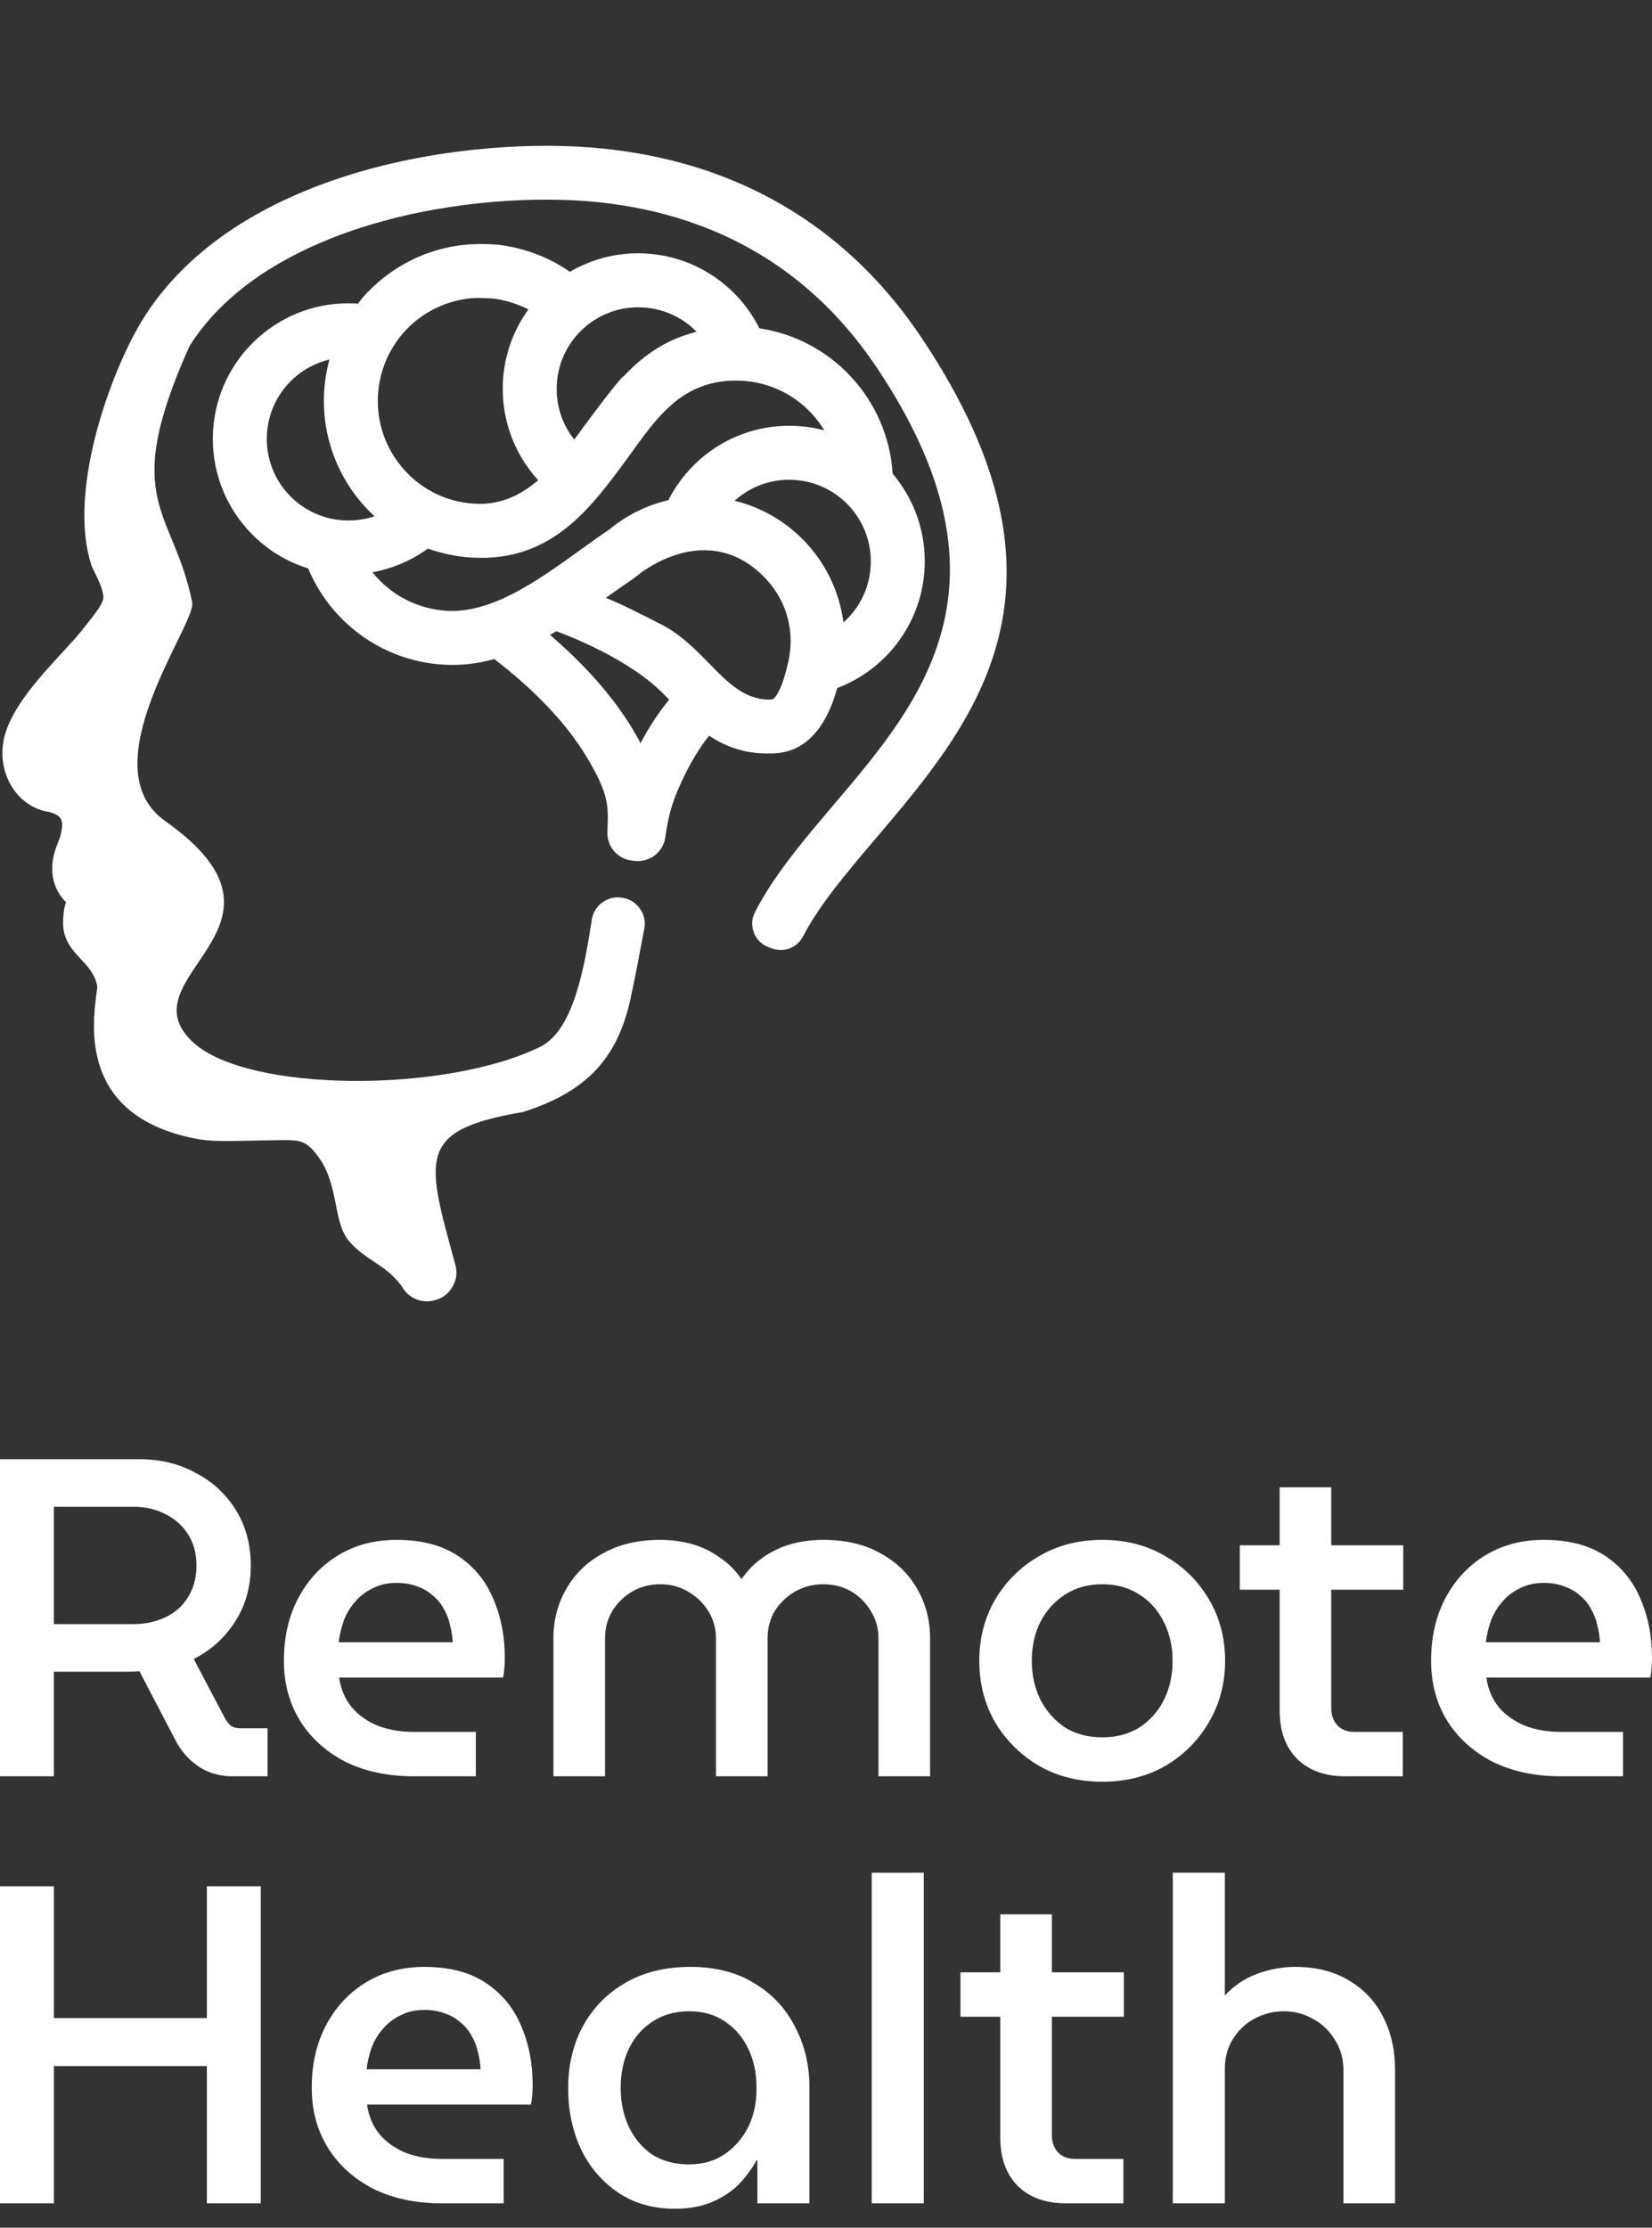
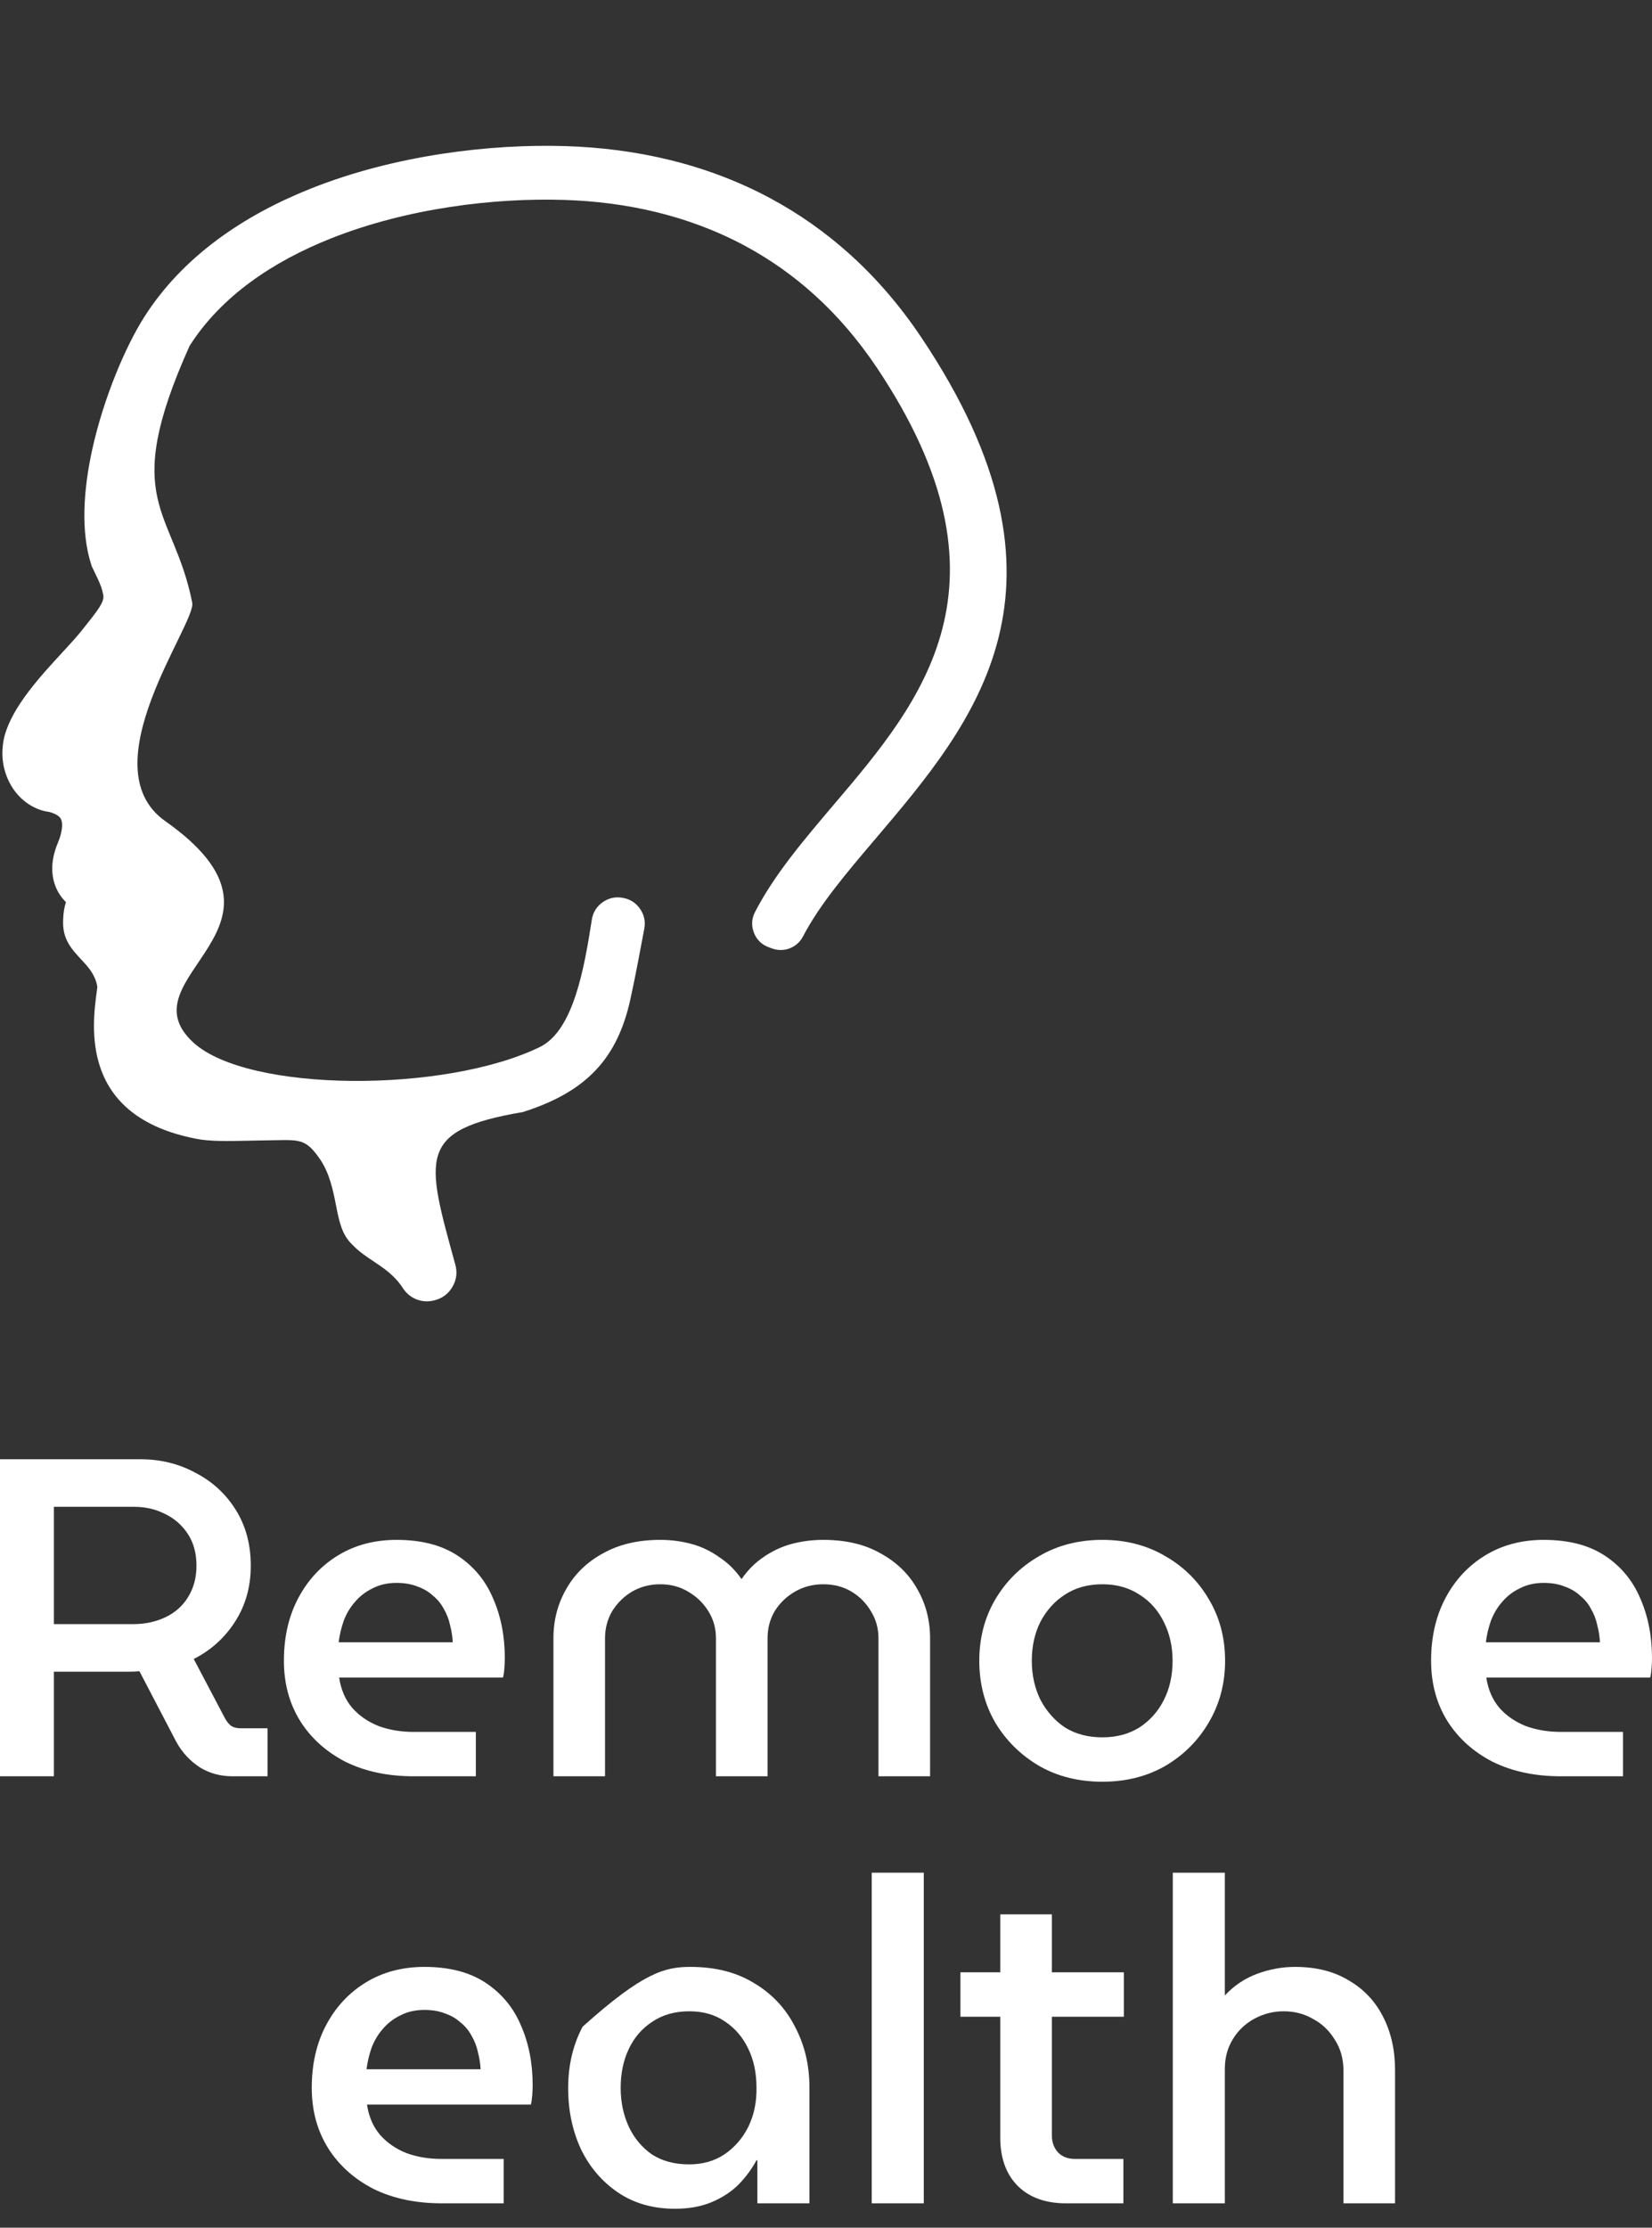
<svg xmlns="http://www.w3.org/2000/svg" width="115" height="155" viewBox="0 0 115 155" fill="none">
  <rect x="0" y="0" width="115" height="155" fill="#333333" stroke="none" />
  <path d="M0 123.591V101.532H9.769C11.177 101.532 12.458 101.847 13.613 102.478C14.79 103.087 15.725 103.948 16.418 105.062C17.111 106.175 17.458 107.467 17.458 108.938C17.458 110.408 17.09 111.711 16.355 112.845C15.641 113.959 14.685 114.82 13.487 115.429L15.662 119.557C15.788 119.789 15.935 119.967 16.103 120.093C16.271 120.198 16.492 120.251 16.765 120.251H18.624V123.591H16.198C15.336 123.591 14.569 123.381 13.897 122.961C13.225 122.52 12.689 121.942 12.29 121.228L9.706 116.28C9.496 116.301 9.275 116.312 9.044 116.312C8.834 116.312 8.624 116.312 8.414 116.312H3.75V123.591H0ZM3.75 113.003H9.296C10.095 113.003 10.83 112.845 11.502 112.53C12.174 112.215 12.7 111.753 13.078 111.144C13.477 110.513 13.677 109.778 13.677 108.938C13.677 108.076 13.477 107.341 13.078 106.732C12.679 106.123 12.153 105.66 11.502 105.345C10.851 105.009 10.126 104.841 9.328 104.841H3.75V113.003Z" fill="white" />
  <path d="M28.807 123.591C27.001 123.591 25.415 123.255 24.049 122.583C22.704 121.889 21.654 120.944 20.898 119.747C20.142 118.528 19.763 117.131 19.763 115.555C19.763 113.896 20.099 112.436 20.772 111.175C21.444 109.915 22.368 108.927 23.545 108.213C24.721 107.499 26.076 107.141 27.61 107.141C29.333 107.141 30.751 107.509 31.864 108.244C32.978 108.98 33.797 109.967 34.322 111.207C34.868 112.446 35.141 113.833 35.141 115.366C35.141 115.576 35.131 115.818 35.11 116.091C35.089 116.364 35.057 116.574 35.015 116.721H23.608C23.734 117.562 24.038 118.265 24.522 118.833C25.005 119.379 25.614 119.799 26.349 120.093C27.085 120.366 27.904 120.503 28.807 120.503H33.125V123.591H28.807ZM23.576 114.263H31.517C31.497 113.864 31.433 113.465 31.328 113.066C31.244 112.667 31.097 112.289 30.887 111.931C30.698 111.574 30.446 111.27 30.131 111.018C29.837 110.744 29.48 110.534 29.059 110.387C28.639 110.219 28.156 110.135 27.61 110.135C26.98 110.135 26.423 110.261 25.94 110.513C25.457 110.744 25.047 111.06 24.711 111.459C24.375 111.837 24.112 112.278 23.923 112.782C23.755 113.265 23.639 113.759 23.576 114.263Z" fill="white" />
  <path d="M38.526 123.591V113.98C38.526 112.74 38.82 111.606 39.408 110.576C39.997 109.526 40.847 108.696 41.961 108.087C43.074 107.457 44.408 107.141 45.963 107.141C46.719 107.141 47.444 107.236 48.137 107.425C48.831 107.614 49.471 107.919 50.06 108.339C50.669 108.738 51.184 109.242 51.604 109.852H51.635C52.056 109.242 52.56 108.738 53.148 108.339C53.757 107.919 54.408 107.614 55.102 107.425C55.816 107.236 56.551 107.141 57.308 107.141C58.883 107.141 60.217 107.457 61.31 108.087C62.423 108.696 63.274 109.526 63.862 110.576C64.45 111.606 64.745 112.74 64.745 113.98V123.591H61.152V113.98C61.152 113.286 60.974 112.656 60.616 112.089C60.28 111.522 59.829 111.07 59.261 110.734C58.694 110.398 58.043 110.23 57.308 110.23C56.593 110.23 55.942 110.398 55.354 110.734C54.766 111.07 54.293 111.522 53.936 112.089C53.6 112.656 53.432 113.286 53.432 113.98V123.591H49.839V113.98C49.839 113.286 49.66 112.656 49.303 112.089C48.946 111.522 48.474 111.07 47.885 110.734C47.318 110.398 46.677 110.23 45.963 110.23C45.249 110.23 44.597 110.398 44.009 110.734C43.442 111.07 42.98 111.522 42.623 112.089C42.287 112.656 42.118 113.286 42.118 113.98V123.591H38.526Z" fill="white" />
  <path d="M76.742 123.969C75.083 123.969 73.612 123.602 72.331 122.866C71.049 122.11 70.03 121.102 69.274 119.841C68.538 118.56 68.171 117.131 68.171 115.555C68.171 113.98 68.538 112.562 69.274 111.301C70.03 110.02 71.049 109.011 72.331 108.276C73.612 107.52 75.083 107.141 76.742 107.141C78.381 107.141 79.841 107.52 81.123 108.276C82.404 109.011 83.412 110.009 84.148 111.27C84.904 112.53 85.282 113.959 85.282 115.555C85.282 117.131 84.904 118.56 84.148 119.841C83.412 121.102 82.404 122.11 81.123 122.866C79.841 123.602 78.381 123.969 76.742 123.969ZM76.742 120.881C77.73 120.881 78.591 120.65 79.326 120.188C80.062 119.704 80.629 119.064 81.028 118.265C81.427 117.467 81.627 116.564 81.627 115.555C81.627 114.568 81.427 113.675 81.028 112.877C80.629 112.057 80.062 111.417 79.326 110.954C78.591 110.471 77.73 110.23 76.742 110.23C75.734 110.23 74.862 110.471 74.127 110.954C73.412 111.417 72.845 112.047 72.425 112.845C72.026 113.644 71.826 114.547 71.826 115.555C71.826 116.543 72.026 117.446 72.425 118.265C72.845 119.064 73.412 119.704 74.127 120.188C74.862 120.65 75.734 120.881 76.742 120.881Z" fill="white" />
-   <path d="M93.649 123.591C92.221 123.591 91.097 123.181 90.277 122.362C89.479 121.543 89.08 120.429 89.08 119.022V103.486H92.672V118.864C92.672 119.347 92.819 119.747 93.114 120.062C93.408 120.356 93.796 120.503 94.279 120.503H97.651V123.591H93.649ZM86.307 110.608V107.52H97.683V110.608H86.307Z" fill="white" />
  <path d="M108.666 123.591C106.859 123.591 105.273 123.255 103.908 122.583C102.563 121.889 101.513 120.944 100.756 119.747C100 118.528 99.622 117.131 99.622 115.555C99.622 113.896 99.958 112.436 100.63 111.175C101.303 109.915 102.227 108.927 103.403 108.213C104.58 107.499 105.935 107.141 107.468 107.141C109.191 107.141 110.609 107.509 111.723 108.244C112.836 108.98 113.655 109.967 114.181 111.207C114.727 112.446 115 113.833 115 115.366C115 115.576 114.989 115.818 114.968 116.091C114.947 116.364 114.916 116.574 114.874 116.721H103.466C103.592 117.562 103.897 118.265 104.38 118.833C104.863 119.379 105.473 119.799 106.208 120.093C106.943 120.366 107.763 120.503 108.666 120.503H112.983V123.591H108.666ZM103.435 114.263H111.376C111.355 113.864 111.292 113.465 111.187 113.066C111.103 112.667 110.956 112.289 110.746 111.931C110.557 111.574 110.305 111.27 109.989 111.018C109.695 110.744 109.338 110.534 108.918 110.387C108.498 110.219 108.015 110.135 107.468 110.135C106.838 110.135 106.282 110.261 105.798 110.513C105.315 110.744 104.905 111.06 104.569 111.459C104.233 111.837 103.971 112.278 103.782 112.782C103.613 113.265 103.498 113.759 103.435 114.263Z" fill="white" />
-   <path d="M0 153.303V131.244H3.75V140.414H14.401V131.244H18.151V153.303H14.401V143.755H3.75V153.303H0Z" fill="white" />
  <path d="M30.746 153.303C28.939 153.303 27.353 152.967 25.988 152.294C24.643 151.601 23.593 150.656 22.837 149.458C22.08 148.24 21.702 146.843 21.702 145.267C21.702 143.608 22.038 142.147 22.71 140.887C23.383 139.626 24.307 138.639 25.484 137.925C26.66 137.21 28.015 136.853 29.549 136.853C31.271 136.853 32.69 137.221 33.803 137.956C34.916 138.692 35.736 139.679 36.261 140.918C36.807 142.158 37.08 143.545 37.08 145.078C37.08 145.288 37.07 145.53 37.049 145.803C37.028 146.076 36.996 146.286 36.954 146.433H25.547C25.673 147.273 25.977 147.977 26.46 148.544C26.944 149.091 27.553 149.511 28.288 149.805C29.023 150.078 29.843 150.215 30.746 150.215H35.063V153.303H30.746ZM25.515 143.975H33.456C33.435 143.576 33.372 143.177 33.267 142.778C33.183 142.379 33.036 142 32.826 141.643C32.637 141.286 32.385 140.981 32.07 140.729C31.776 140.456 31.419 140.246 30.998 140.099C30.578 139.931 30.095 139.847 29.549 139.847C28.919 139.847 28.362 139.973 27.878 140.225C27.395 140.456 26.986 140.771 26.649 141.171C26.313 141.549 26.051 141.99 25.862 142.494C25.694 142.977 25.578 143.471 25.515 143.975Z" fill="white" />
-   <path d="M46.988 153.681C45.454 153.681 44.131 153.303 43.017 152.547C41.904 151.79 41.043 150.782 40.433 149.521C39.845 148.24 39.551 146.832 39.551 145.299C39.551 143.702 39.887 142.273 40.559 141.013C41.253 139.731 42.23 138.723 43.49 137.988C44.772 137.231 46.295 136.853 48.059 136.853C49.803 136.853 51.284 137.231 52.503 137.988C53.742 138.723 54.688 139.731 55.339 141.013C56.011 142.273 56.347 143.681 56.347 145.236V153.303H52.723V150.309H52.66C52.345 150.897 51.935 151.454 51.431 151.979C50.927 152.484 50.307 152.893 49.572 153.208C48.837 153.523 47.975 153.681 46.988 153.681ZM47.965 150.593C48.91 150.593 49.73 150.362 50.423 149.9C51.137 149.416 51.694 148.776 52.093 147.977C52.492 147.158 52.681 146.244 52.66 145.236C52.66 144.227 52.471 143.334 52.093 142.557C51.715 141.759 51.179 141.129 50.486 140.666C49.793 140.183 48.963 139.942 47.996 139.942C46.988 139.942 46.127 140.183 45.412 140.666C44.698 141.129 44.152 141.759 43.774 142.557C43.395 143.355 43.206 144.259 43.206 145.267C43.206 146.255 43.395 147.158 43.774 147.977C44.152 148.776 44.688 149.416 45.381 149.9C46.095 150.362 46.956 150.593 47.965 150.593Z" fill="white" />
+   <path d="M46.988 153.681C45.454 153.681 44.131 153.303 43.017 152.547C41.904 151.79 41.043 150.782 40.433 149.521C39.845 148.24 39.551 146.832 39.551 145.299C39.551 143.702 39.887 142.273 40.559 141.013C44.772 137.231 46.295 136.853 48.059 136.853C49.803 136.853 51.284 137.231 52.503 137.988C53.742 138.723 54.688 139.731 55.339 141.013C56.011 142.273 56.347 143.681 56.347 145.236V153.303H52.723V150.309H52.66C52.345 150.897 51.935 151.454 51.431 151.979C50.927 152.484 50.307 152.893 49.572 153.208C48.837 153.523 47.975 153.681 46.988 153.681ZM47.965 150.593C48.91 150.593 49.73 150.362 50.423 149.9C51.137 149.416 51.694 148.776 52.093 147.977C52.492 147.158 52.681 146.244 52.66 145.236C52.66 144.227 52.471 143.334 52.093 142.557C51.715 141.759 51.179 141.129 50.486 140.666C49.793 140.183 48.963 139.942 47.996 139.942C46.988 139.942 46.127 140.183 45.412 140.666C44.698 141.129 44.152 141.759 43.774 142.557C43.395 143.355 43.206 144.259 43.206 145.267C43.206 146.255 43.395 147.158 43.774 147.977C44.152 148.776 44.688 149.416 45.381 149.9C46.095 150.362 46.956 150.593 47.965 150.593Z" fill="white" />
  <path d="M60.683 153.303V130.299H64.307V153.303H60.683Z" fill="white" />
  <path d="M74.2 153.303C72.772 153.303 71.647 152.893 70.828 152.074C70.03 151.255 69.631 150.141 69.631 148.734V133.198H73.223V148.576C73.223 149.059 73.37 149.458 73.664 149.773C73.959 150.068 74.347 150.215 74.83 150.215H78.202V153.303H74.2ZM66.858 140.32V137.231H78.234V140.32H66.858Z" fill="white" />
  <path d="M81.641 153.303V130.299H85.264V138.839C85.916 138.145 86.672 137.641 87.533 137.326C88.395 137.011 89.266 136.853 90.149 136.853C91.62 136.853 92.87 137.168 93.899 137.799C94.949 138.408 95.748 139.259 96.294 140.351C96.84 141.423 97.113 142.652 97.113 144.038V153.303H93.521V144.07C93.521 143.25 93.321 142.536 92.922 141.927C92.544 141.297 92.04 140.813 91.409 140.477C90.8 140.12 90.117 139.942 89.361 139.942C88.647 139.942 87.975 140.11 87.344 140.446C86.714 140.782 86.21 141.255 85.832 141.864C85.454 142.473 85.264 143.166 85.264 143.944V153.303H81.641Z" fill="white" />
  <path d="M28.043 89.621C27.479 88.745 26.694 88.222 26.034 87.782C25.482 87.415 24.986 87.084 24.538 86.613C23.794 85.919 23.612 84.993 23.383 83.829C23.194 82.87 22.95 81.63 22.271 80.648C21.401 79.39 20.971 79.309 19.587 79.327C19.046 79.334 18.403 79.346 17.759 79.359L17.712 79.361V79.36L17.258 79.369C15.868 79.398 14.568 79.424 13.661 79.234C5.555 77.673 6.405 71.423 6.744 68.925C6.756 68.836 6.768 68.755 6.777 68.664C6.64 67.822 6.136 67.279 5.725 66.838C4.951 66.006 4.319 65.326 4.397 63.962L4.398 63.962C4.41 63.503 4.48 63.109 4.592 62.769C4.447 62.627 4.316 62.472 4.201 62.306C3.845 61.791 3.657 61.196 3.638 60.538C3.62 59.94 3.751 59.299 4.031 58.637C4.113 58.443 4.187 58.231 4.241 58.012C4.326 57.662 4.359 57.312 4.272 57.055C4.217 56.894 4.065 56.736 3.76 56.607C3.661 56.565 3.546 56.526 3.416 56.491C3.264 56.471 3.128 56.444 3.009 56.412C2.079 56.158 1.297 55.527 0.79 54.684C0.333 53.925 0.094 52.973 0.186 51.98C0.212 51.693 0.257 51.428 0.321 51.191C0.877 49.148 2.806 47.058 4.363 45.37C4.872 44.817 5.336 44.314 5.644 43.927L5.85 43.669C6.793 42.486 7.283 41.872 7.189 41.4C7.142 41.164 7.097 40.983 7.017 40.771C6.912 40.492 6.742 40.123 6.456 39.542L6.393 39.414L6.353 39.293C5.616 37.023 5.795 34.093 6.435 31.213C7.222 27.678 8.729 24.118 10.044 22.053C12.706 17.869 16.931 14.992 21.648 13.116C27.493 10.791 34.127 10.001 39.387 10.167C44.214 10.319 49.118 11.376 53.627 13.797C57.55 15.904 61.159 19.034 64.142 23.486C75.798 40.885 67.847 50.24 60.938 58.369C58.945 60.714 57.049 62.945 55.901 65.153C55.493 65.939 54.579 66.295 53.748 65.993L53.519 65.91C53.028 65.732 52.675 65.388 52.484 64.902C52.294 64.416 52.319 63.923 52.558 63.459C53.894 60.867 55.934 58.468 58.076 55.947C64.136 48.818 71.109 40.614 61.031 25.57C58.418 21.67 55.267 18.934 51.852 17.1C47.892 14.974 43.556 14.045 39.27 13.91C34.434 13.757 28.354 14.476 23.027 16.594C18.982 18.203 15.393 20.617 13.199 24.064C8.286 34.991 12.073 35.345 13.382 41.932C13.672 43.385 6.137 53.348 11.502 57.13C21.968 64.509 8.425 67.94 13.467 72.543C17.269 76.014 30.948 76.075 37.579 72.85C39.941 71.701 40.682 67.285 41.198 63.991C41.278 63.483 41.531 63.075 41.95 62.778C42.37 62.48 42.839 62.377 43.344 62.469L43.377 62.475C43.875 62.566 44.272 62.823 44.559 63.241C44.846 63.658 44.944 64.12 44.851 64.619C44.709 65.381 44.549 66.229 44.41 66.946C44.23 67.879 44.041 68.818 43.877 69.554C42.978 73.6 40.878 75.957 36.395 77.375C29.001 78.632 29.639 80.518 31.697 87.995C31.845 88.531 31.779 89.045 31.502 89.527C31.225 90.008 30.813 90.323 30.275 90.465L30.238 90.475C29.384 90.7 28.521 90.364 28.043 89.621H28.043Z" fill="white" />
-   <path fill-rule="evenodd" clip-rule="evenodd" d="M38.726 43.921V43.921C38.581 44.008 38.435 44.094 38.288 44.178C40.748 46.279 42.673 48.48 44.007 50.679C44.215 51.023 44.409 51.367 44.588 51.71C45.169 50.615 45.843 49.572 46.583 48.679C46.402 48.493 46.219 48.309 46.033 48.13L46.013 48.111C45.982 48.081 45.952 48.051 45.92 48.022L45.89 47.994C43.22 45.491 38.726 43.921 38.726 43.921ZM53.9 52.417C51.966 52.507 50.55 51.986 49.364 51.187L49.364 51.187C48.651 52.072 47.997 53.193 47.455 54.364C46.651 56.099 46.508 57.017 46.328 58.166C46.322 58.206 46.316 58.247 46.309 58.288C46.152 59.293 45.24 60 44.227 59.901L44.018 59.881C43.007 59.782 42.249 58.917 42.285 57.901C42.287 57.843 42.289 57.785 42.291 57.729C42.353 56.058 42.384 55.218 40.807 52.616C39.438 50.358 37.276 48.054 34.409 45.857C33.279 46.168 32.103 46.321 30.877 46.247C28.566 46.109 26.464 45.259 24.771 43.923C23.32 42.778 22.171 41.272 21.45 39.548C19.779 39.03 18.316 38.064 17.192 36.797C15.59 34.99 14.677 32.573 14.833 29.973C14.988 27.373 16.183 25.082 17.99 23.48C19.796 21.878 22.213 20.965 24.813 21.12C24.848 21.123 24.883 21.125 24.919 21.128L25.227 20.732C26.785 18.94 28.915 17.668 31.313 17.187C31.754 17.099 32.221 17.037 32.713 17.003C33.211 16.969 33.858 16.974 34.297 17C34.941 17.039 35.397 17.124 36.013 17.271C36.638 17.421 37.246 17.625 37.83 17.88C38.382 18.12 38.916 18.411 39.428 18.745C39.511 18.799 39.593 18.854 39.673 18.91C41.228 18 43.059 17.525 44.992 17.641C46.921 17.757 48.686 18.451 50.128 19.548C51.276 20.42 52.214 21.549 52.861 22.843C55.369 23.217 57.581 24.438 59.22 26.192C60.905 27.995 61.979 30.365 62.139 32.959C63.654 34.747 64.51 37.098 64.359 39.621C64.233 41.709 63.431 43.603 62.176 45.104C61.145 46.335 59.806 47.295 58.282 47.873C58.111 48.485 57.876 49.175 57.532 49.832C56.813 51.208 55.696 52.334 53.9 52.417ZM30.201 34.281C30.263 34.307 30.325 34.337 30.384 34.371C30.778 34.559 31.19 34.711 31.615 34.824C32.048 34.939 32.524 35.014 33.039 35.045C34.814 35.151 36.231 34.472 37.463 33.412C35.664 31.441 34.797 28.836 35.035 26.187L35.036 26.18C35.197 24.445 35.822 22.858 36.781 21.534C36.635 21.458 36.485 21.386 36.33 21.319C35.956 21.156 35.561 21.023 35.147 20.925L35.097 20.913C34.733 20.825 34.564 20.785 34.149 20.76C33.797 20.739 33.232 20.719 32.96 20.738C32.668 20.758 32.363 20.8 32.049 20.863C30.475 21.179 29.075 22.015 28.05 23.194C27.601 23.711 27.196 24.358 26.909 24.994L26.909 24.995C26.805 25.231 26.713 25.473 26.634 25.722C26.462 26.268 26.352 26.852 26.315 27.464C26.228 28.93 26.582 30.314 27.264 31.487C27.953 32.675 28.972 33.651 30.201 34.281ZM48.487 23.081C46.404 23.625 44.895 24.617 43.425 26.17C43.158 26.284 41.052 29.118 40.737 29.549L40.697 29.603C40.544 29.813 40.39 30.024 40.236 30.232C40.149 30.35 40.062 30.467 39.974 30.584C39.077 29.444 38.67 28.095 38.767 26.645L38.767 26.642C38.879 25.109 39.592 23.759 40.661 22.811C41.748 21.848 43.202 21.298 44.767 21.392C45.94 21.462 47.003 21.876 47.862 22.529C48.084 22.698 48.292 22.883 48.487 23.081ZM22.932 25.014C22.011 25.234 21.172 25.678 20.483 26.291C19.396 27.254 18.677 28.633 18.583 30.198C18.489 31.763 19.038 33.218 20.002 34.304C20.966 35.391 22.345 36.11 23.91 36.204C24.65 36.246 25.363 36.157 26.066 35.922L26.071 35.921C25.264 35.178 24.571 34.316 24.019 33.366C22.976 31.569 22.432 29.46 22.565 27.24C22.611 26.477 22.736 25.733 22.932 25.014ZM55.113 29.626C53.151 29.589 51.305 30.16 49.765 31.173C48.707 31.869 47.794 32.776 47.087 33.839C46.882 34.147 46.694 34.469 46.525 34.802C45.001 35.161 43.633 35.837 42.416 36.841C41.791 37.26 41.071 37.778 40.33 38.311L40.323 38.316C37.457 40.378 34.249 42.686 31.102 42.497C29.582 42.406 28.203 41.85 27.095 40.976C26.663 40.635 26.272 40.246 25.93 39.818L25.935 39.818C27.32 39.559 28.606 39.017 29.753 38.194L29.785 38.17C30.071 38.272 30.364 38.363 30.663 38.442C31.377 38.632 32.098 38.752 32.815 38.795C38.381 39.129 41.111 35.392 43.766 31.759C43.874 31.611 43.981 31.464 44.088 31.317L44.089 31.316C45.65 29.163 47.146 27.101 49.942 26.591C50.484 26.492 51.063 26.457 51.671 26.493C53.583 26.608 55.273 27.457 56.479 28.748C56.821 29.114 57.124 29.515 57.383 29.944C56.648 29.748 55.955 29.653 55.211 29.628H55.21L55.113 29.626ZM58.713 43.307C58.451 41.271 57.574 39.412 56.265 37.936C54.937 36.438 53.164 35.336 51.138 34.843C51.353 34.648 51.583 34.47 51.827 34.31C54.167 32.771 57.312 33.175 59.188 35.291C60.152 36.377 60.702 37.832 60.608 39.397C60.532 40.664 60.053 41.804 59.306 42.697C59.123 42.915 58.925 43.119 58.713 43.307ZM46.371 43.628L46.366 43.626C46.169 43.511 45.965 43.404 45.753 43.306C44.827 42.827 43.091 41.947 42.173 41.599L42.507 41.358C42.736 41.194 42.988 41.021 43.245 40.846L43.245 40.845C43.759 40.494 44.291 40.13 44.696 39.789C47.493 37.865 50.851 37.494 53.454 40.429C54.522 41.632 55.13 43.244 55.026 44.977C55.015 45.165 54.997 45.343 54.973 45.511C54.944 45.709 54.912 45.884 54.877 46.036C54.744 46.612 54.541 47.471 54.21 48.104C54.047 48.415 53.873 48.666 53.727 48.672C51.904 48.757 50.689 47.514 49.458 46.255C48.52 45.295 47.575 44.328 46.371 43.628Z" fill="white" />
</svg>